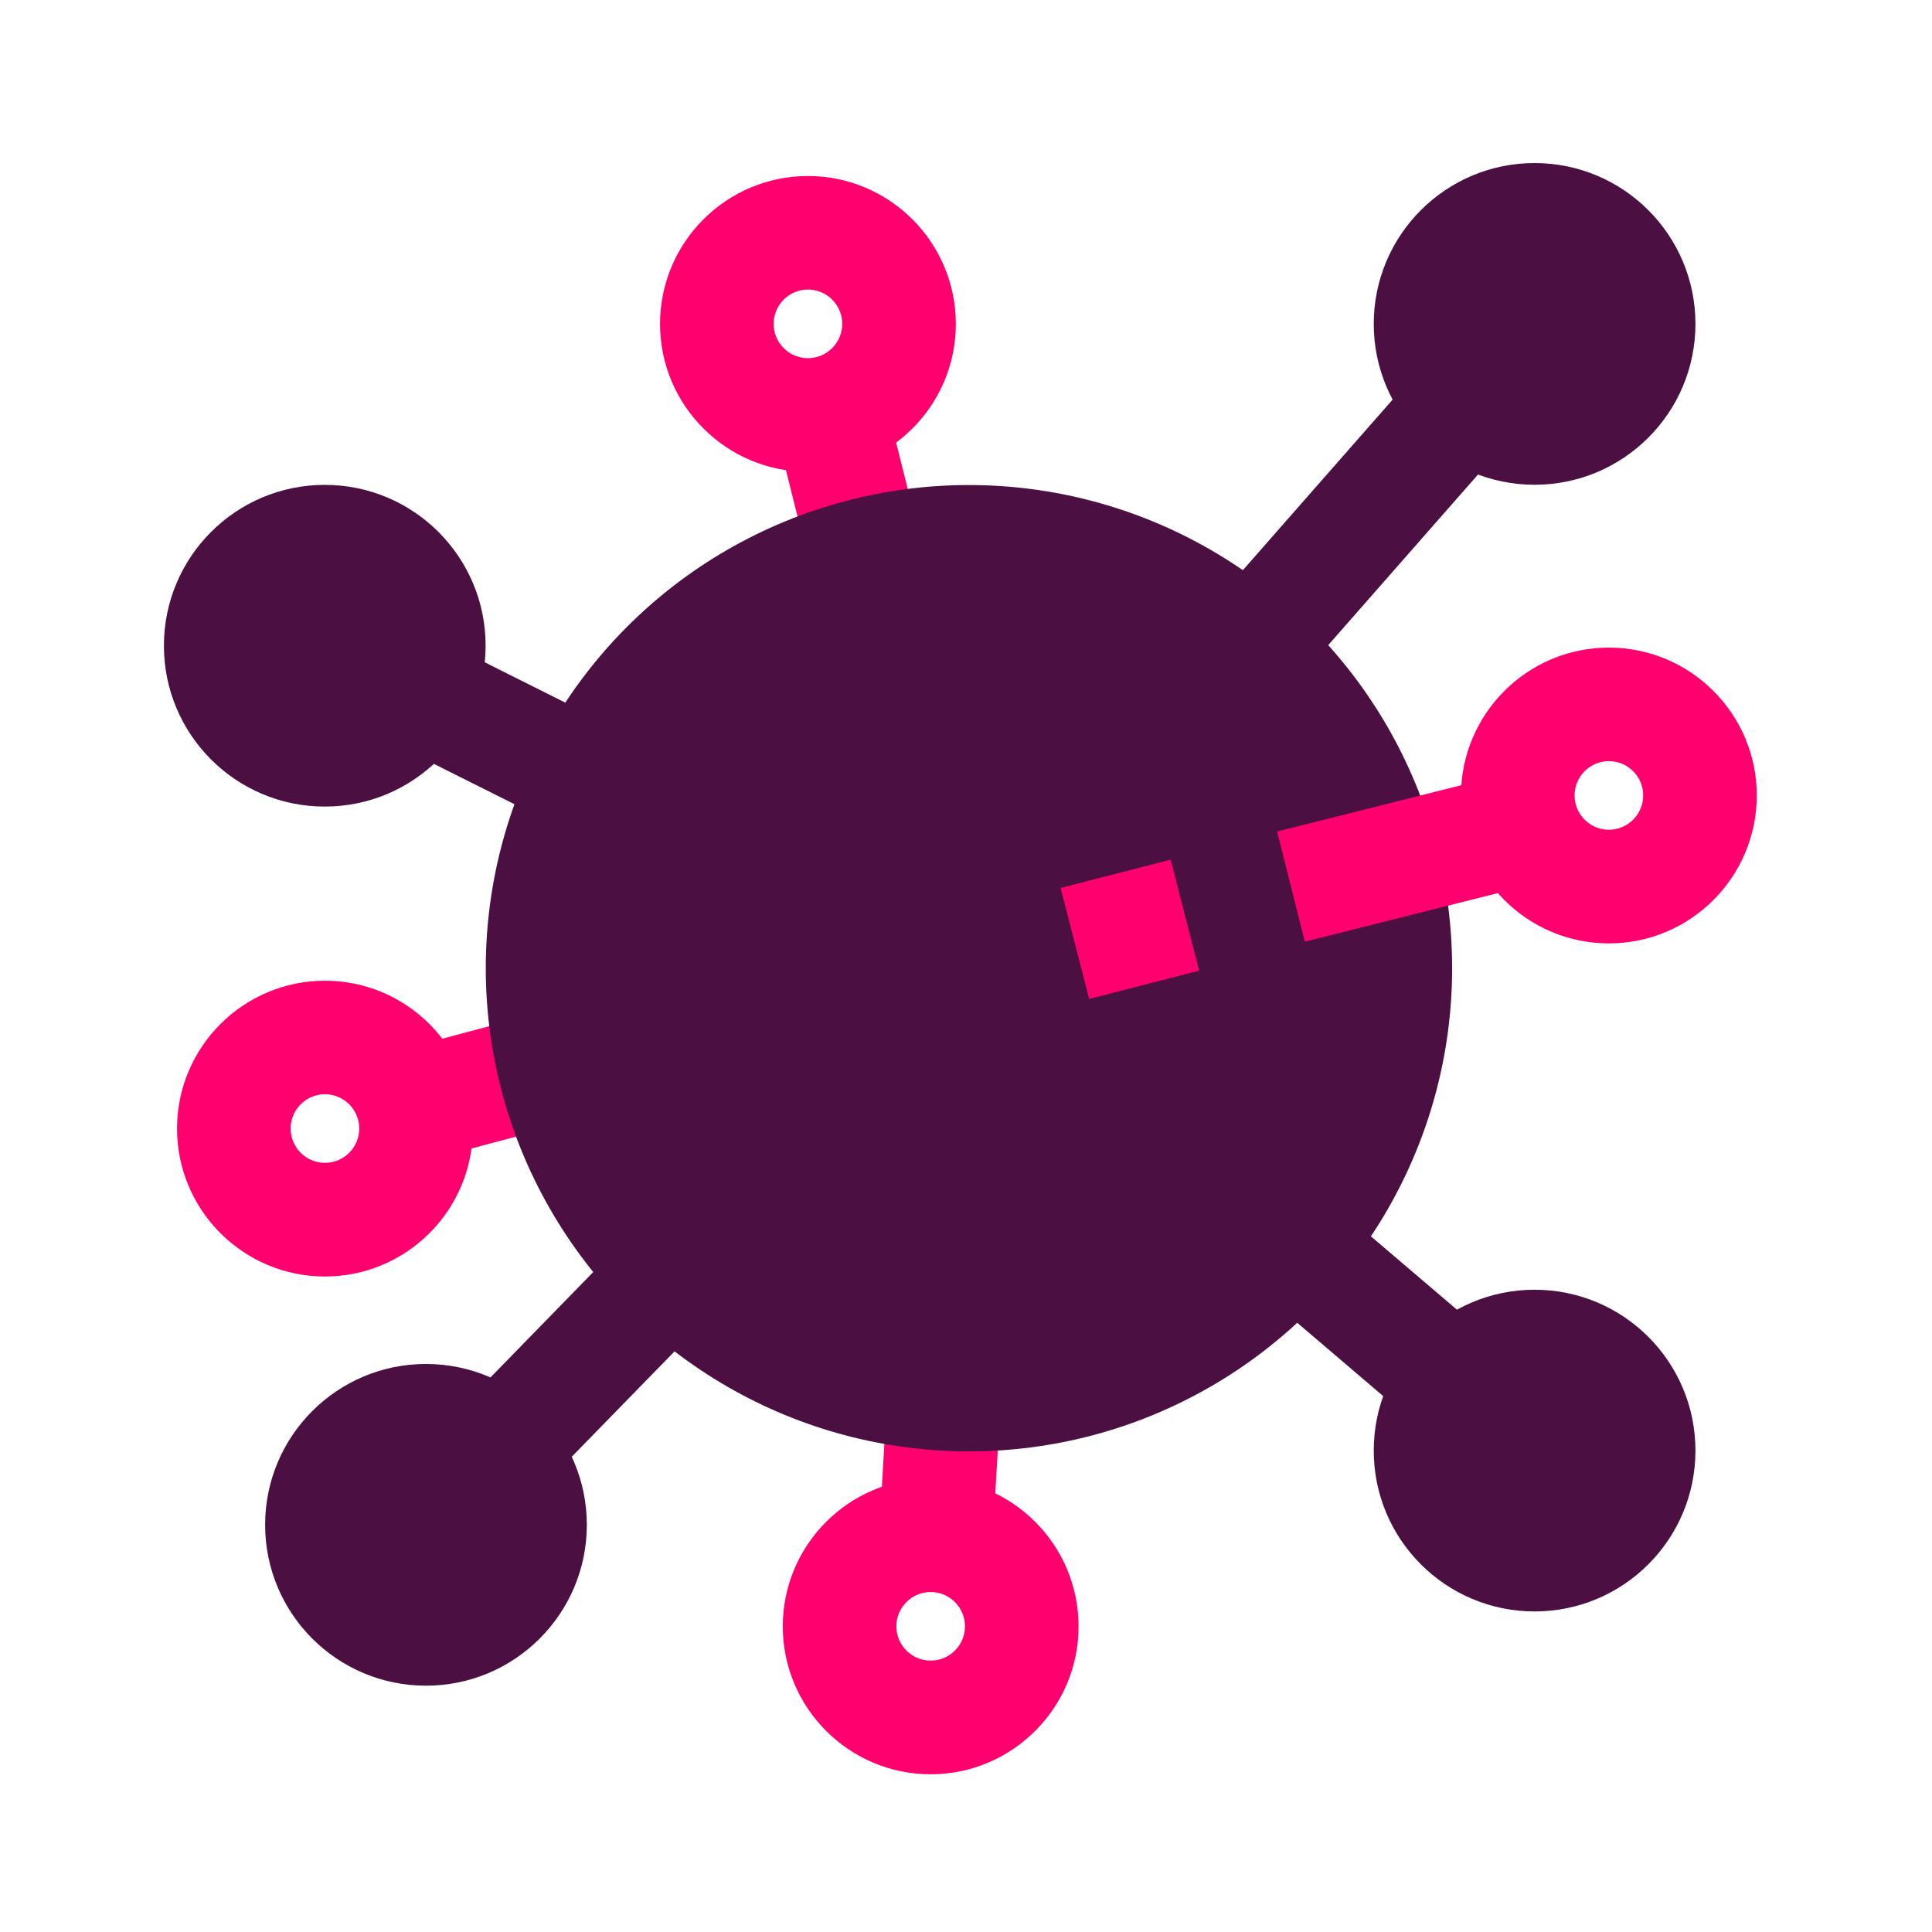
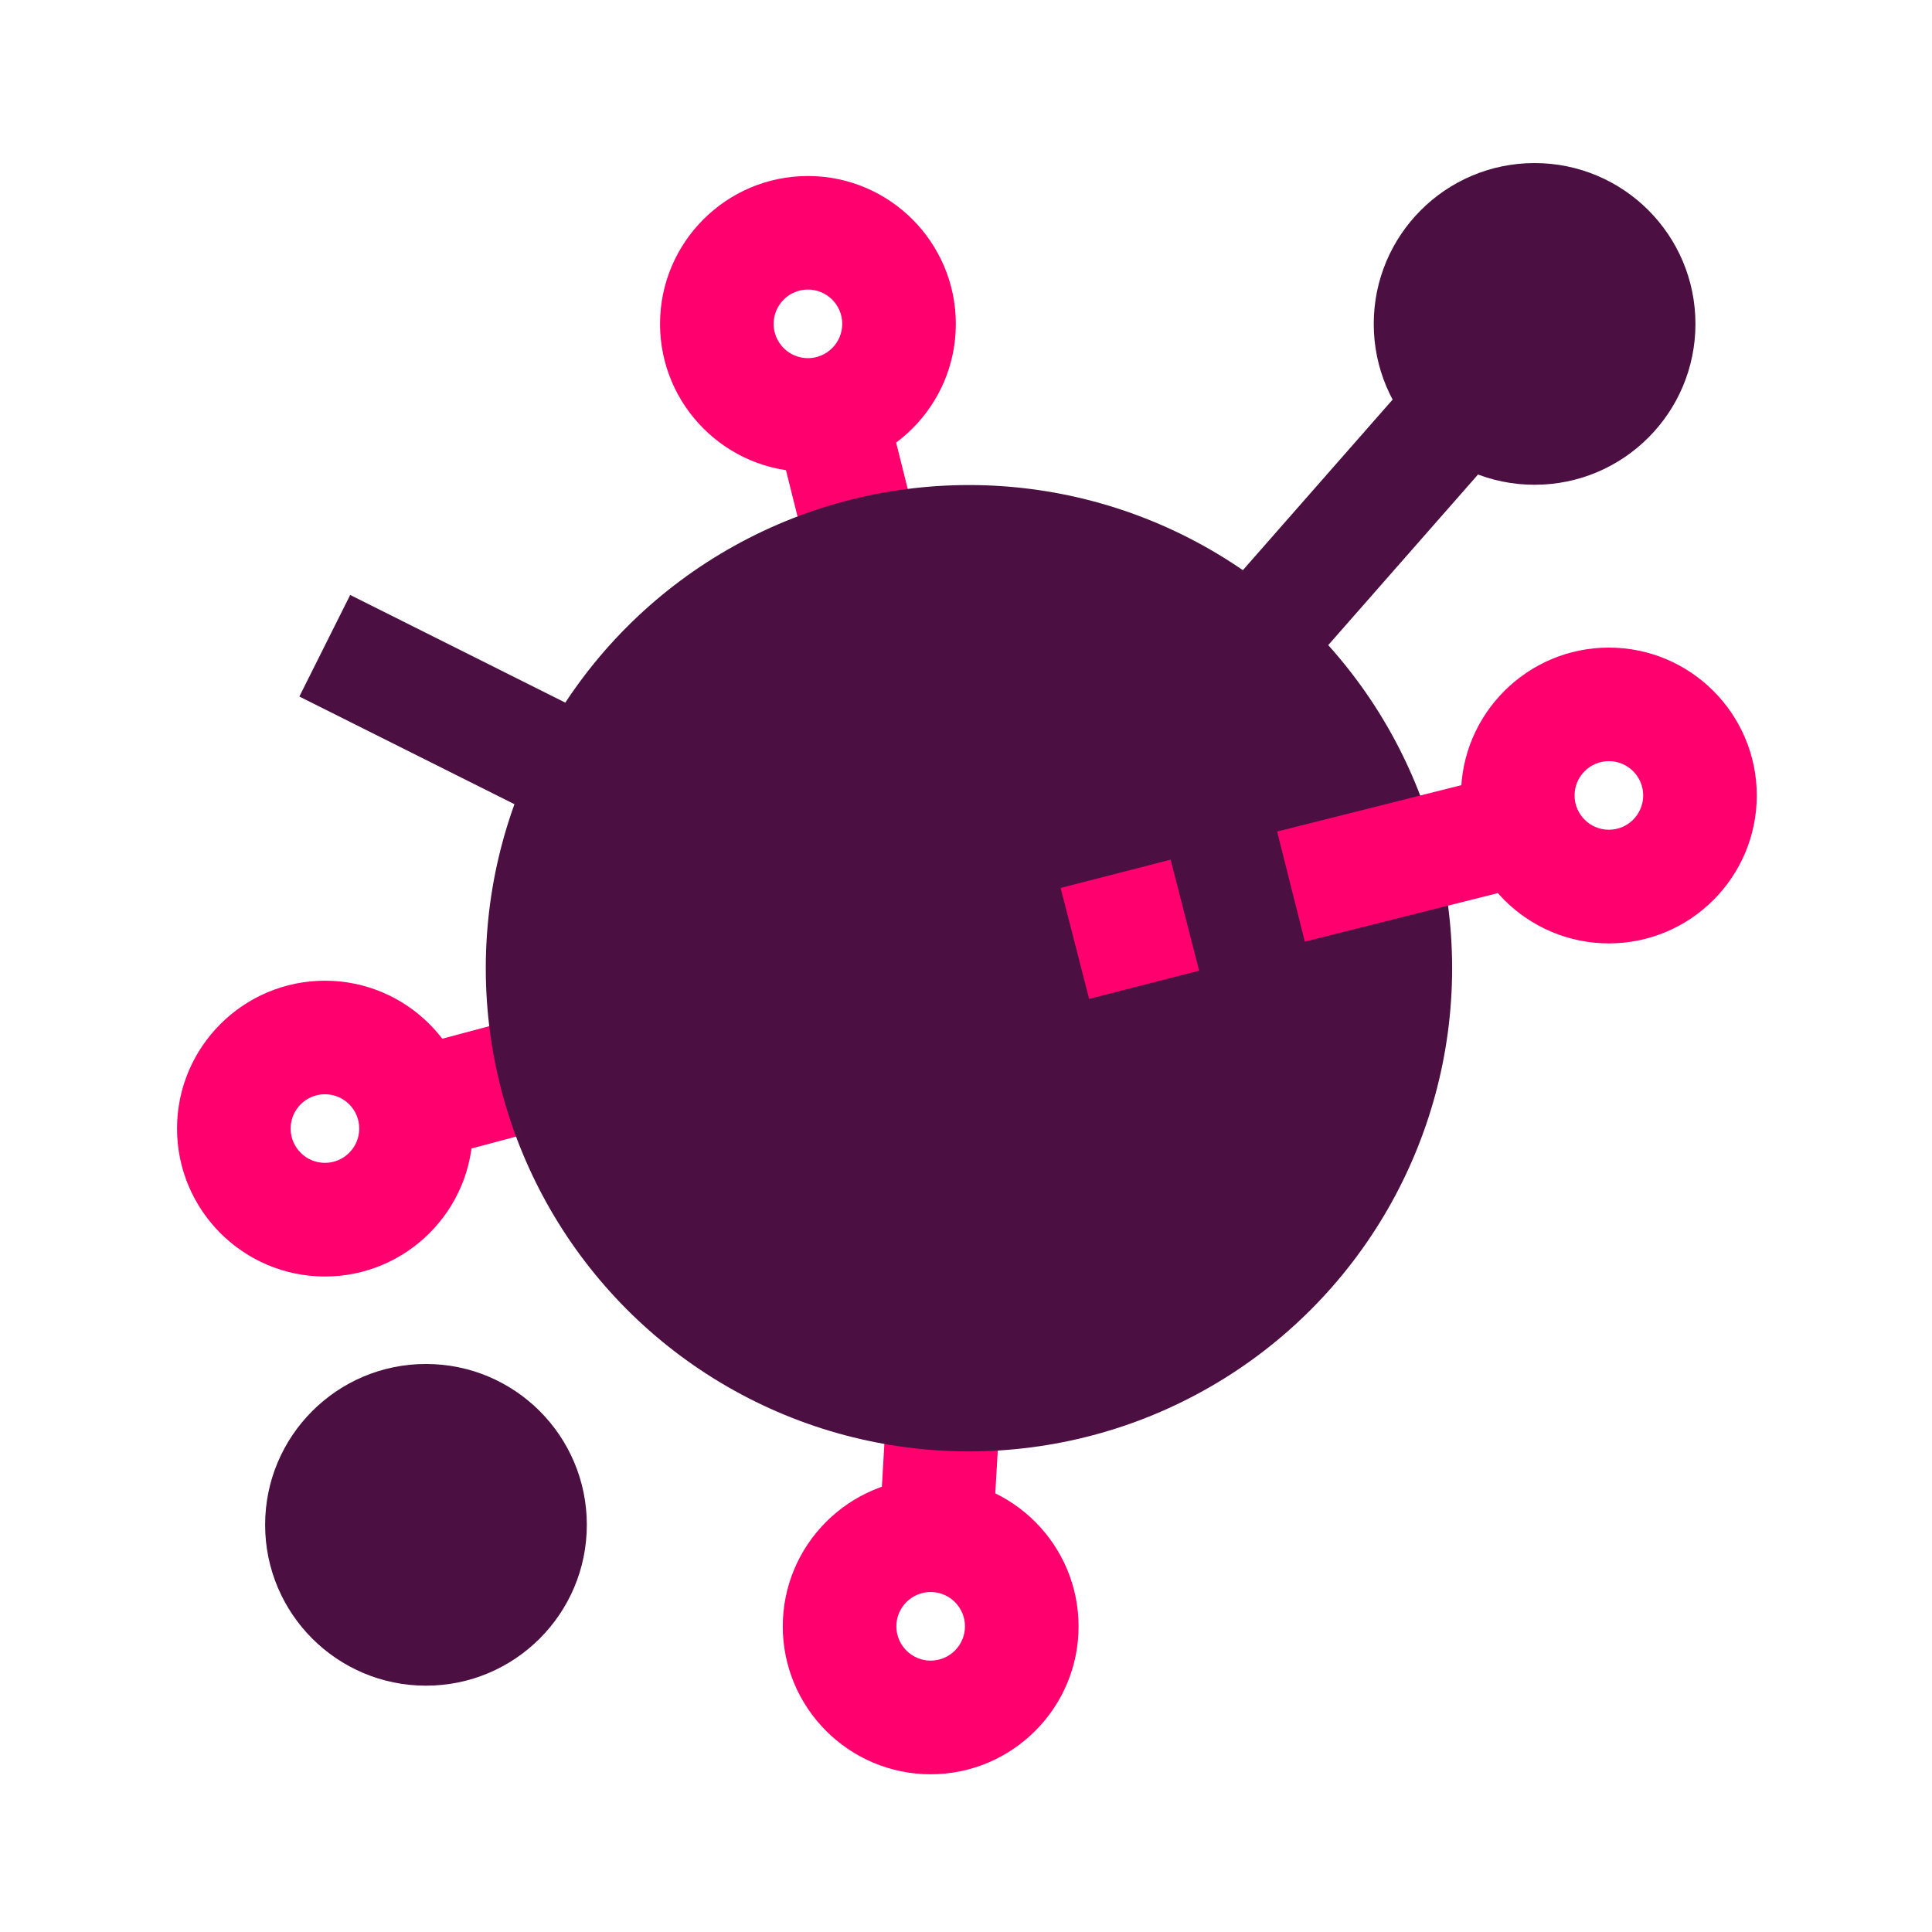
<svg xmlns="http://www.w3.org/2000/svg" viewBox="0 0 340.16 340.16">
-   <circle cx="57.18" cy="113.69" r="28.32" fill="#4b0f41" />
  <circle cx="270.19" cy="57.03" r="28.32" fill="#4b0f41" />
-   <circle cx="270.19" cy="255.4" r="28.32" fill="#4b0f41" />
  <circle cx="75" cy="268.47" r="28.32" fill="#4b0f41" />
  <path fill="#4b0f41" d="M163.093 163.868L262.697 50.42l15.03 13.196-99.604 113.447z" />
  <path fill="#4b0f41" d="M52.706 122.636l8.952-17.884L175.07 161.52l-8.952 17.884z" />
-   <path fill="#4b0f41" d="M164.12 178.08l12.979-15.217 99.594 84.934-12.978 15.218z" />
-   <path fill="#4b0f41" d="M67.83 261.504l95.605-98 14.316 13.965-95.605 98z" />
  <path fill="#ff006e" d="M135.754 72.28l19.402-4.852 25.136 100.512-19.402 4.852zM70.149 184.937l65.689-17.498 5.148 19.326-65.69 17.498z" />
  <path fill="#ff006e" d="M154.649 272.456l5.965-102.675 19.966 1.16-5.965 102.675z" />
  <circle cx="170.6" cy="170.47" r="85.07" fill="#4b0f41" />
  <path fill="#ff006e" d="M224.855 146.402l42.904-10.795 4.88 19.396-42.904 10.795zM186.737 156.335l19.37-4.978 5.023 19.544-19.37 4.978zM142.25 83.07c-14.36 0-26.04-11.68-26.04-26.04s11.68-26.04 26.04-26.04 26.04 11.68 26.04 26.04c.01 14.36-11.68 26.04-26.04 26.04zm0-32.09c-3.33 0-6.04 2.71-6.04 6.04s2.71 6.04 6.04 6.04 6.04-2.71 6.04-6.04-2.71-6.04-6.04-6.04zM57.21 224.75c-14.36 0-26.04-11.68-26.04-26.04s11.68-26.04 26.04-26.04 26.04 11.68 26.04 26.04c.01 14.36-11.68 26.04-26.04 26.04zm0-32.09c-3.33 0-6.04 2.71-6.04 6.04s2.71 6.04 6.04 6.04 6.04-2.71 6.04-6.04-2.7-6.04-6.04-6.04zM163.86 312.39c-14.36 0-26.04-11.68-26.04-26.04s11.68-26.04 26.04-26.04 26.04 11.68 26.04 26.04c.01 14.35-11.68 26.04-26.04 26.04zm0-32.09c-3.33 0-6.04 2.71-6.04 6.04s2.71 6.04 6.04 6.04 6.04-2.71 6.04-6.04-2.71-6.04-6.04-6.04z" />
  <path fill="#ff006e" d="M283.27 166.1c-14.36 0-26.04-11.68-26.04-26.04s11.68-26.04 26.04-26.04 26.04 11.68 26.04 26.04-11.68 26.04-26.04 26.04zm0-32.09c-3.33 0-6.04 2.71-6.04 6.04s2.71 6.04 6.04 6.04 6.04-2.71 6.04-6.04-2.71-6.04-6.04-6.04z" />
</svg>